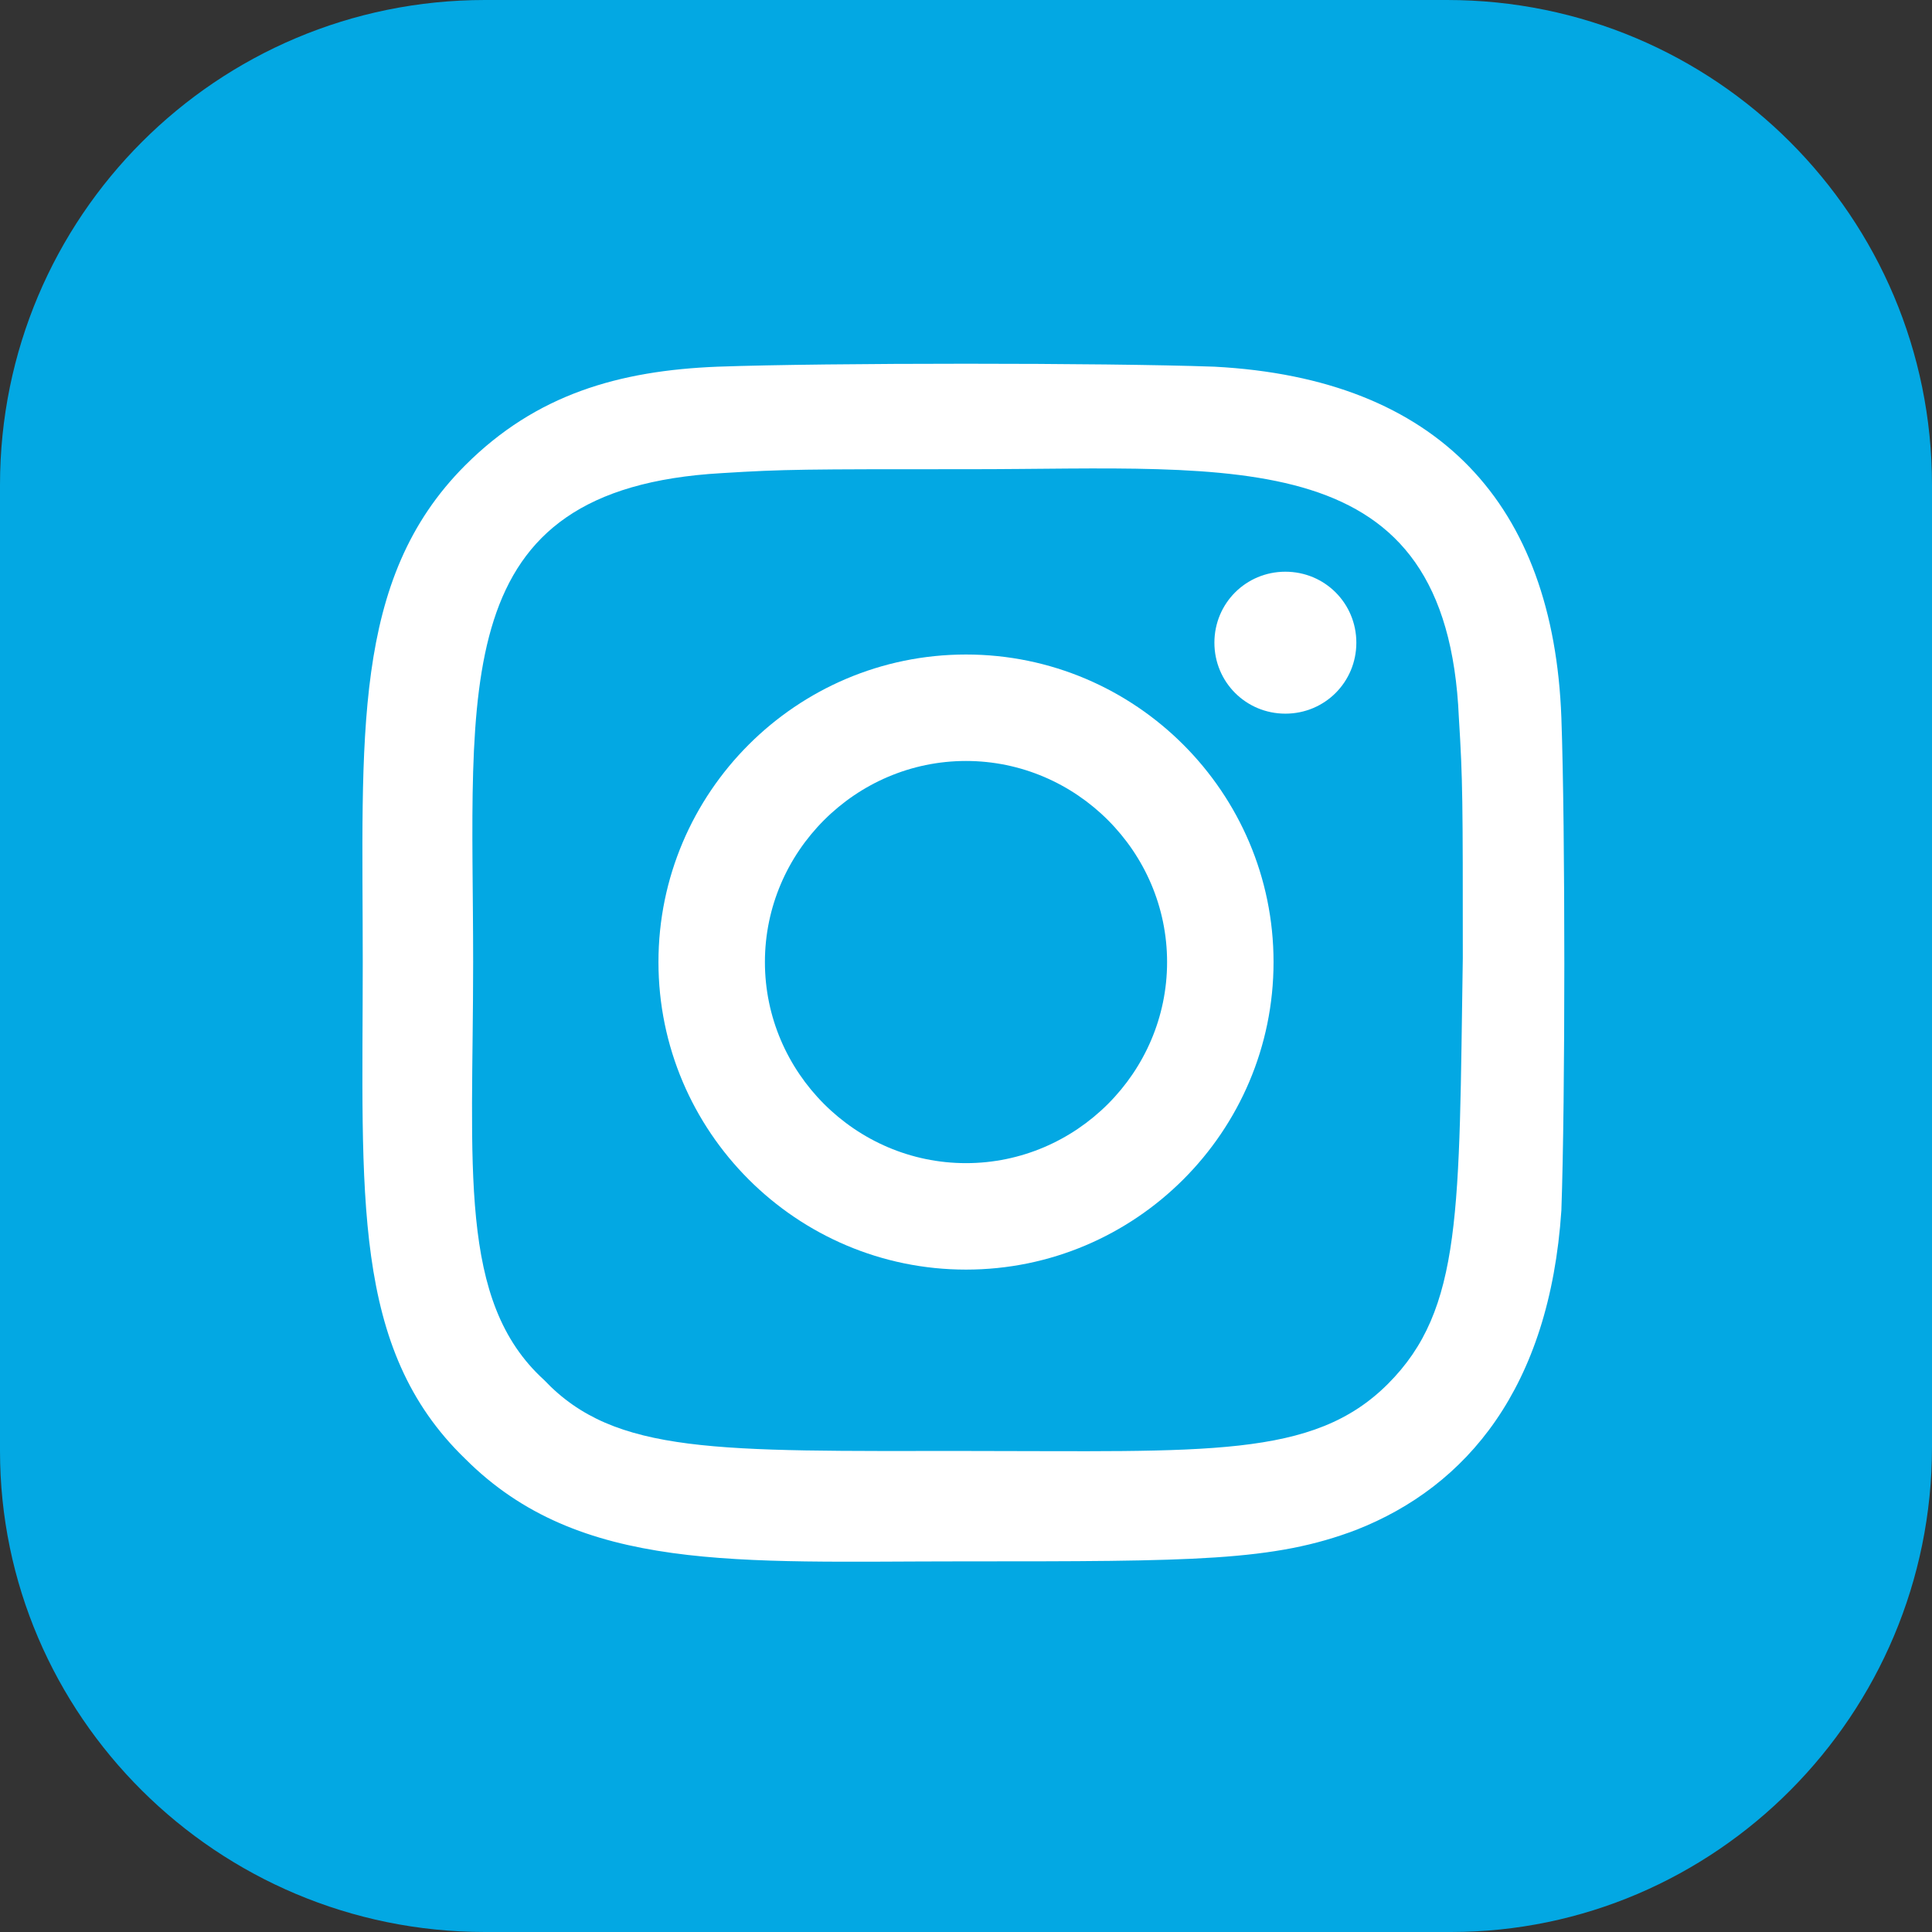
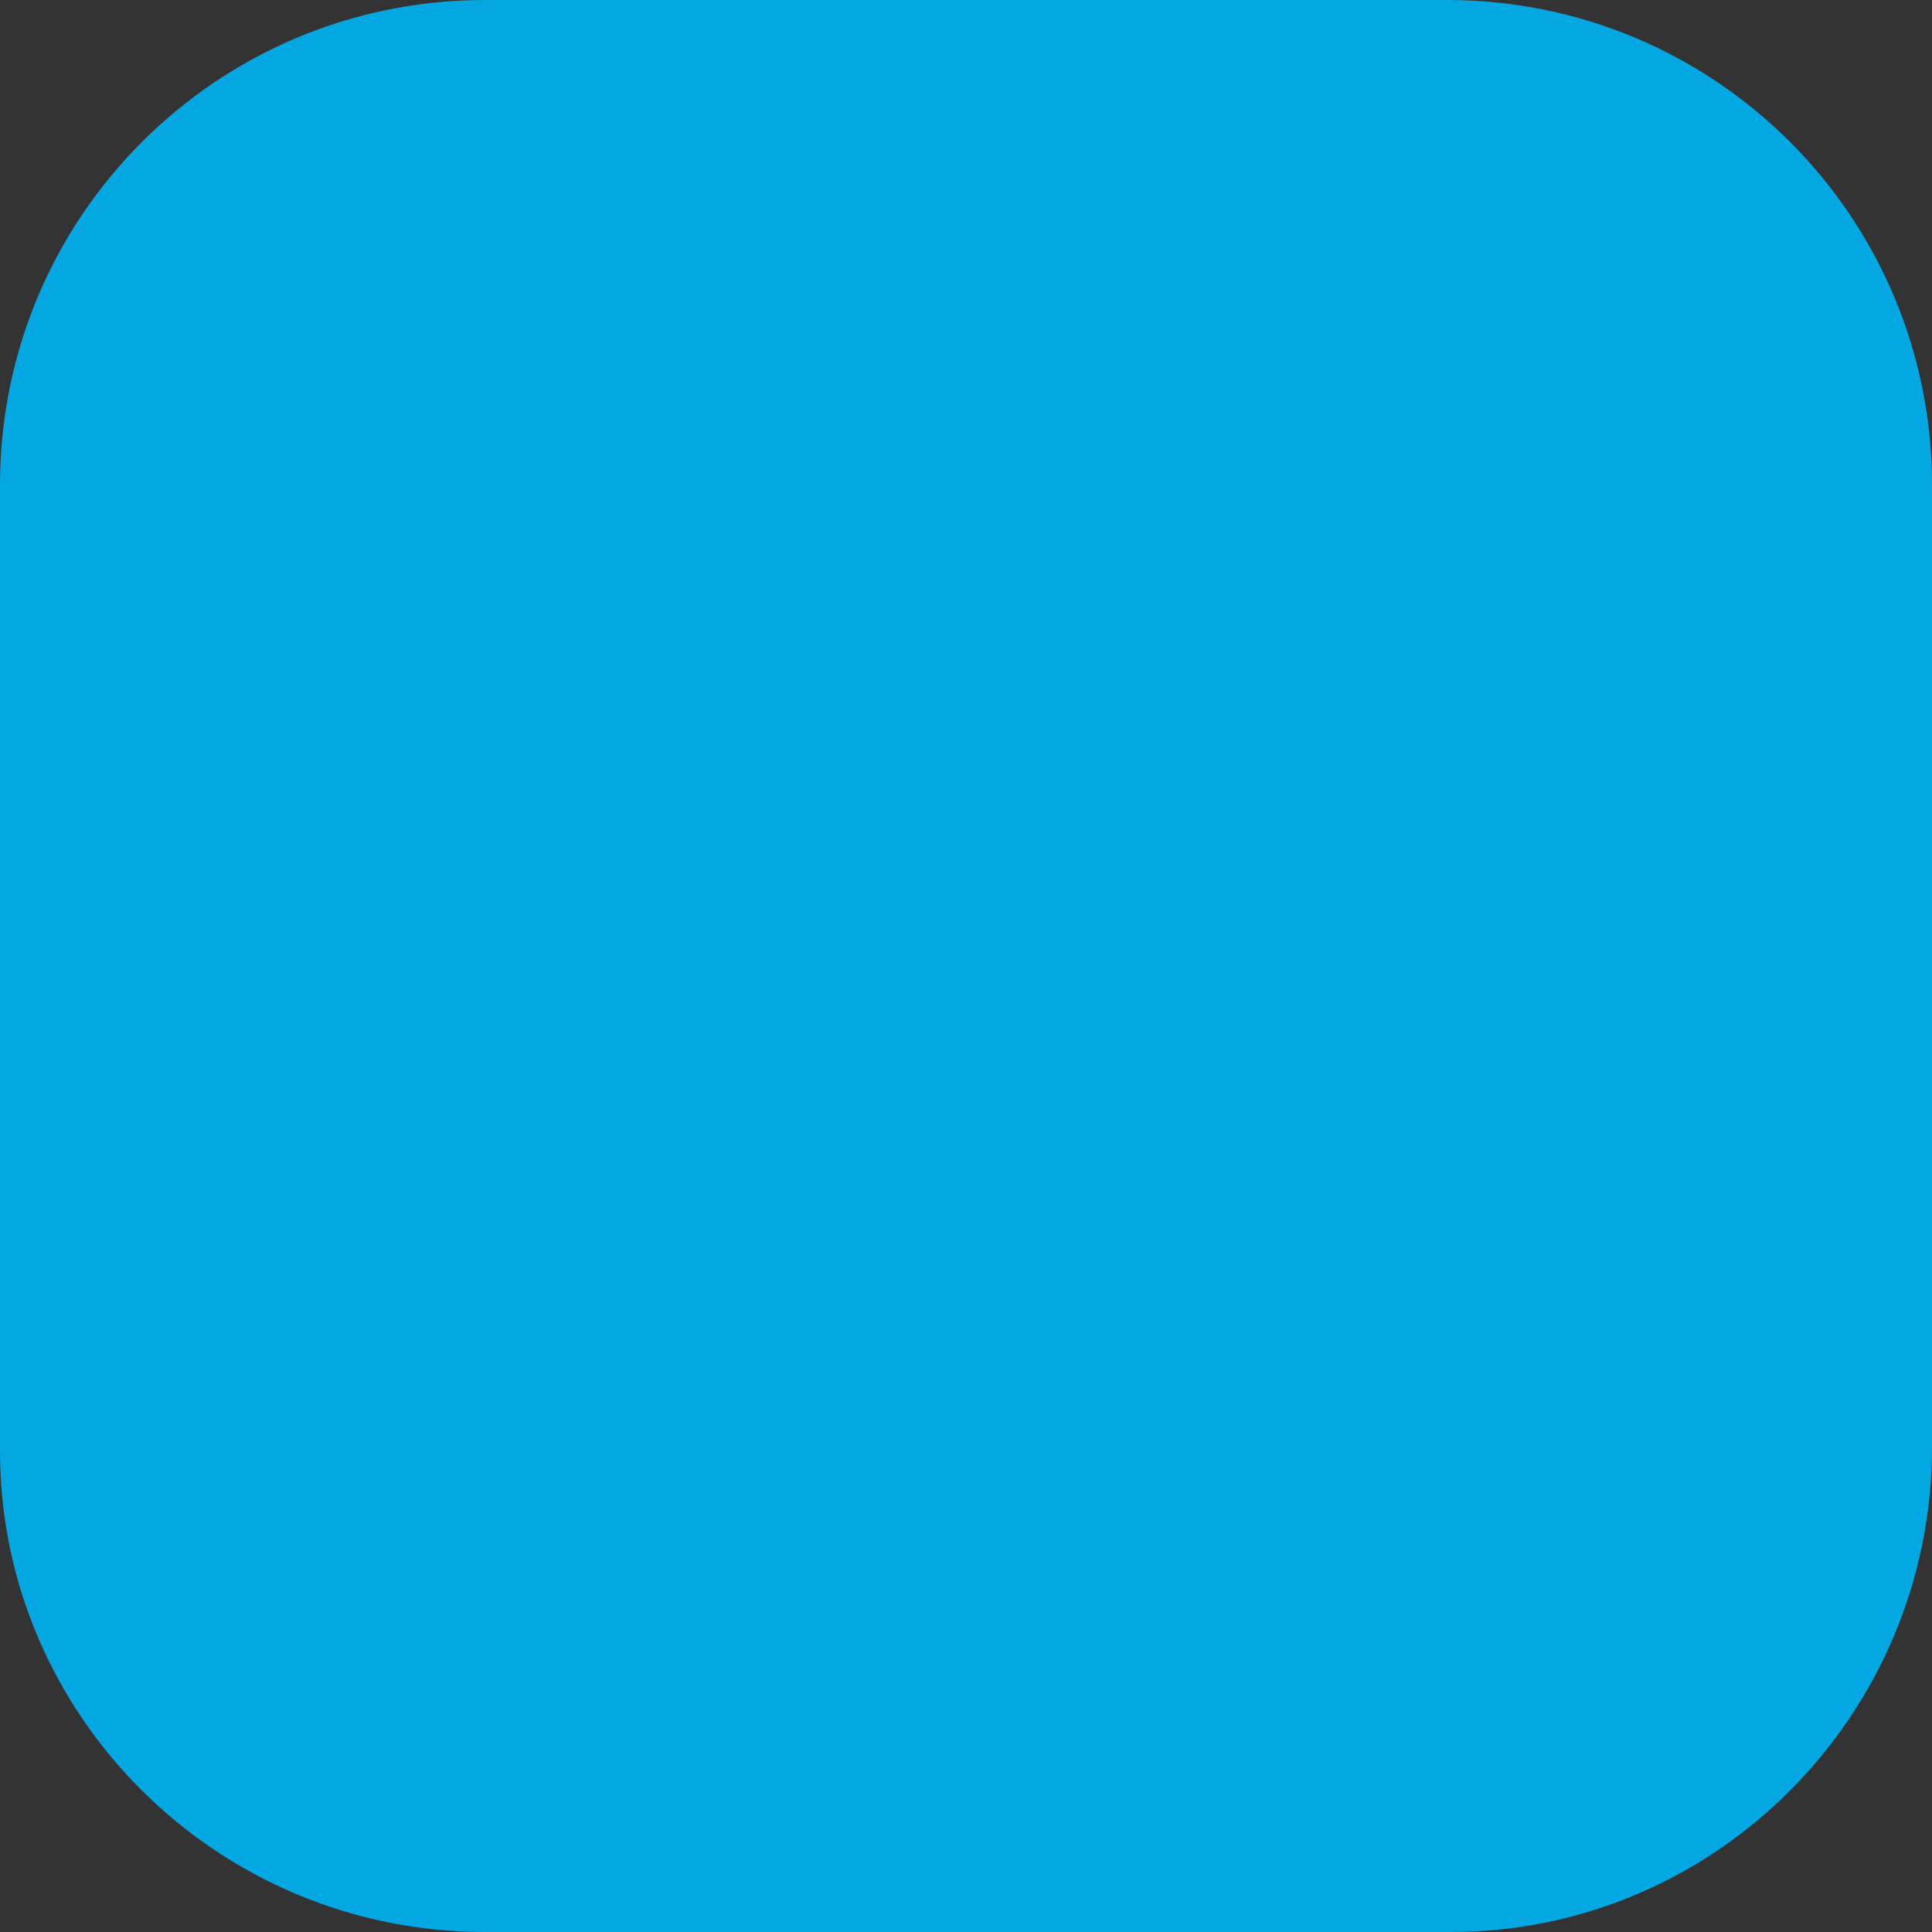
<svg xmlns="http://www.w3.org/2000/svg" version="1.1" id="Calque_3" x="0px" y="0px" viewBox="-273 396.9 49 49" style="enable-background:new -273 396.9 49 49;" xml:space="preserve">
  <rect x="-273" y="396.9" width="49" height="49" fill="#333333" stroke="none" />
  <style type="text/css">
	.st0{fill:#03A8E3;}
	.st1{fill:#FFFFFF;}
</style>
  <path class="st0" d="M-236.3,396.9h-24.4c-6.8,0-12.3,5.5-12.3,12.3v24.5c0,6.7,5.5,12.2,12.3,12.2h24.5c6.7,0,12.2-5.5,12.2-12.3  v-24.4C-224,402.4-229.5,396.9-236.3,396.9z" />
-   <path class="st1" d="M-248.5,413.5c-4.3,0-7.8,3.5-7.8,7.8c0,4.3,3.5,7.8,7.8,7.8s7.8-3.5,7.8-7.8  C-240.7,417-244.2,413.5-248.5,413.5L-248.5,413.5z M-248.5,426.4c-2.8,0-5.1-2.3-5.1-5.1c0-2.8,2.3-5.1,5.1-5.1s5.1,2.3,5.1,5.1  C-243.4,424.1-245.7,426.4-248.5,426.4z" />
-   <path class="st1" d="M-242.2,406.2c-2.8-0.1-9.8-0.1-12.6,0c-2.5,0.1-4.6,0.7-6.4,2.5c-2.9,2.9-2.6,6.9-2.6,12.6  c0,5.9-0.3,9.8,2.6,12.6c2.9,2.9,6.9,2.6,12.6,2.6c5.9,0,7.9,0,10-0.8c2.8-1.1,4.9-3.6,5.2-8.1c0.1-2.8,0.1-9.7,0-12.5  C-233.6,409.7-236.5,406.5-242.2,406.2L-242.2,406.2z M-237.8,432c-1.9,1.9-4.6,1.7-10.7,1.7c-6.3,0-8.9,0.1-10.7-1.8  c-2.2-2-1.8-5.4-1.8-10.6c0-7-0.7-12,6.3-12.4c1.6-0.1,2.1-0.1,6.2-0.1h0.1c6.8,0,12.1-0.7,12.4,6.3c0.1,1.6,0.1,2.1,0.1,6.1  C-236,427.6-235.9,430.1-237.8,432L-237.8,432z" />
-   <path class="st1" d="M-240.4,411.4c1,0,1.8,0.8,1.8,1.8s-0.8,1.8-1.8,1.8s-1.8-0.8-1.8-1.8S-241.4,411.4-240.4,411.4z" />
</svg>